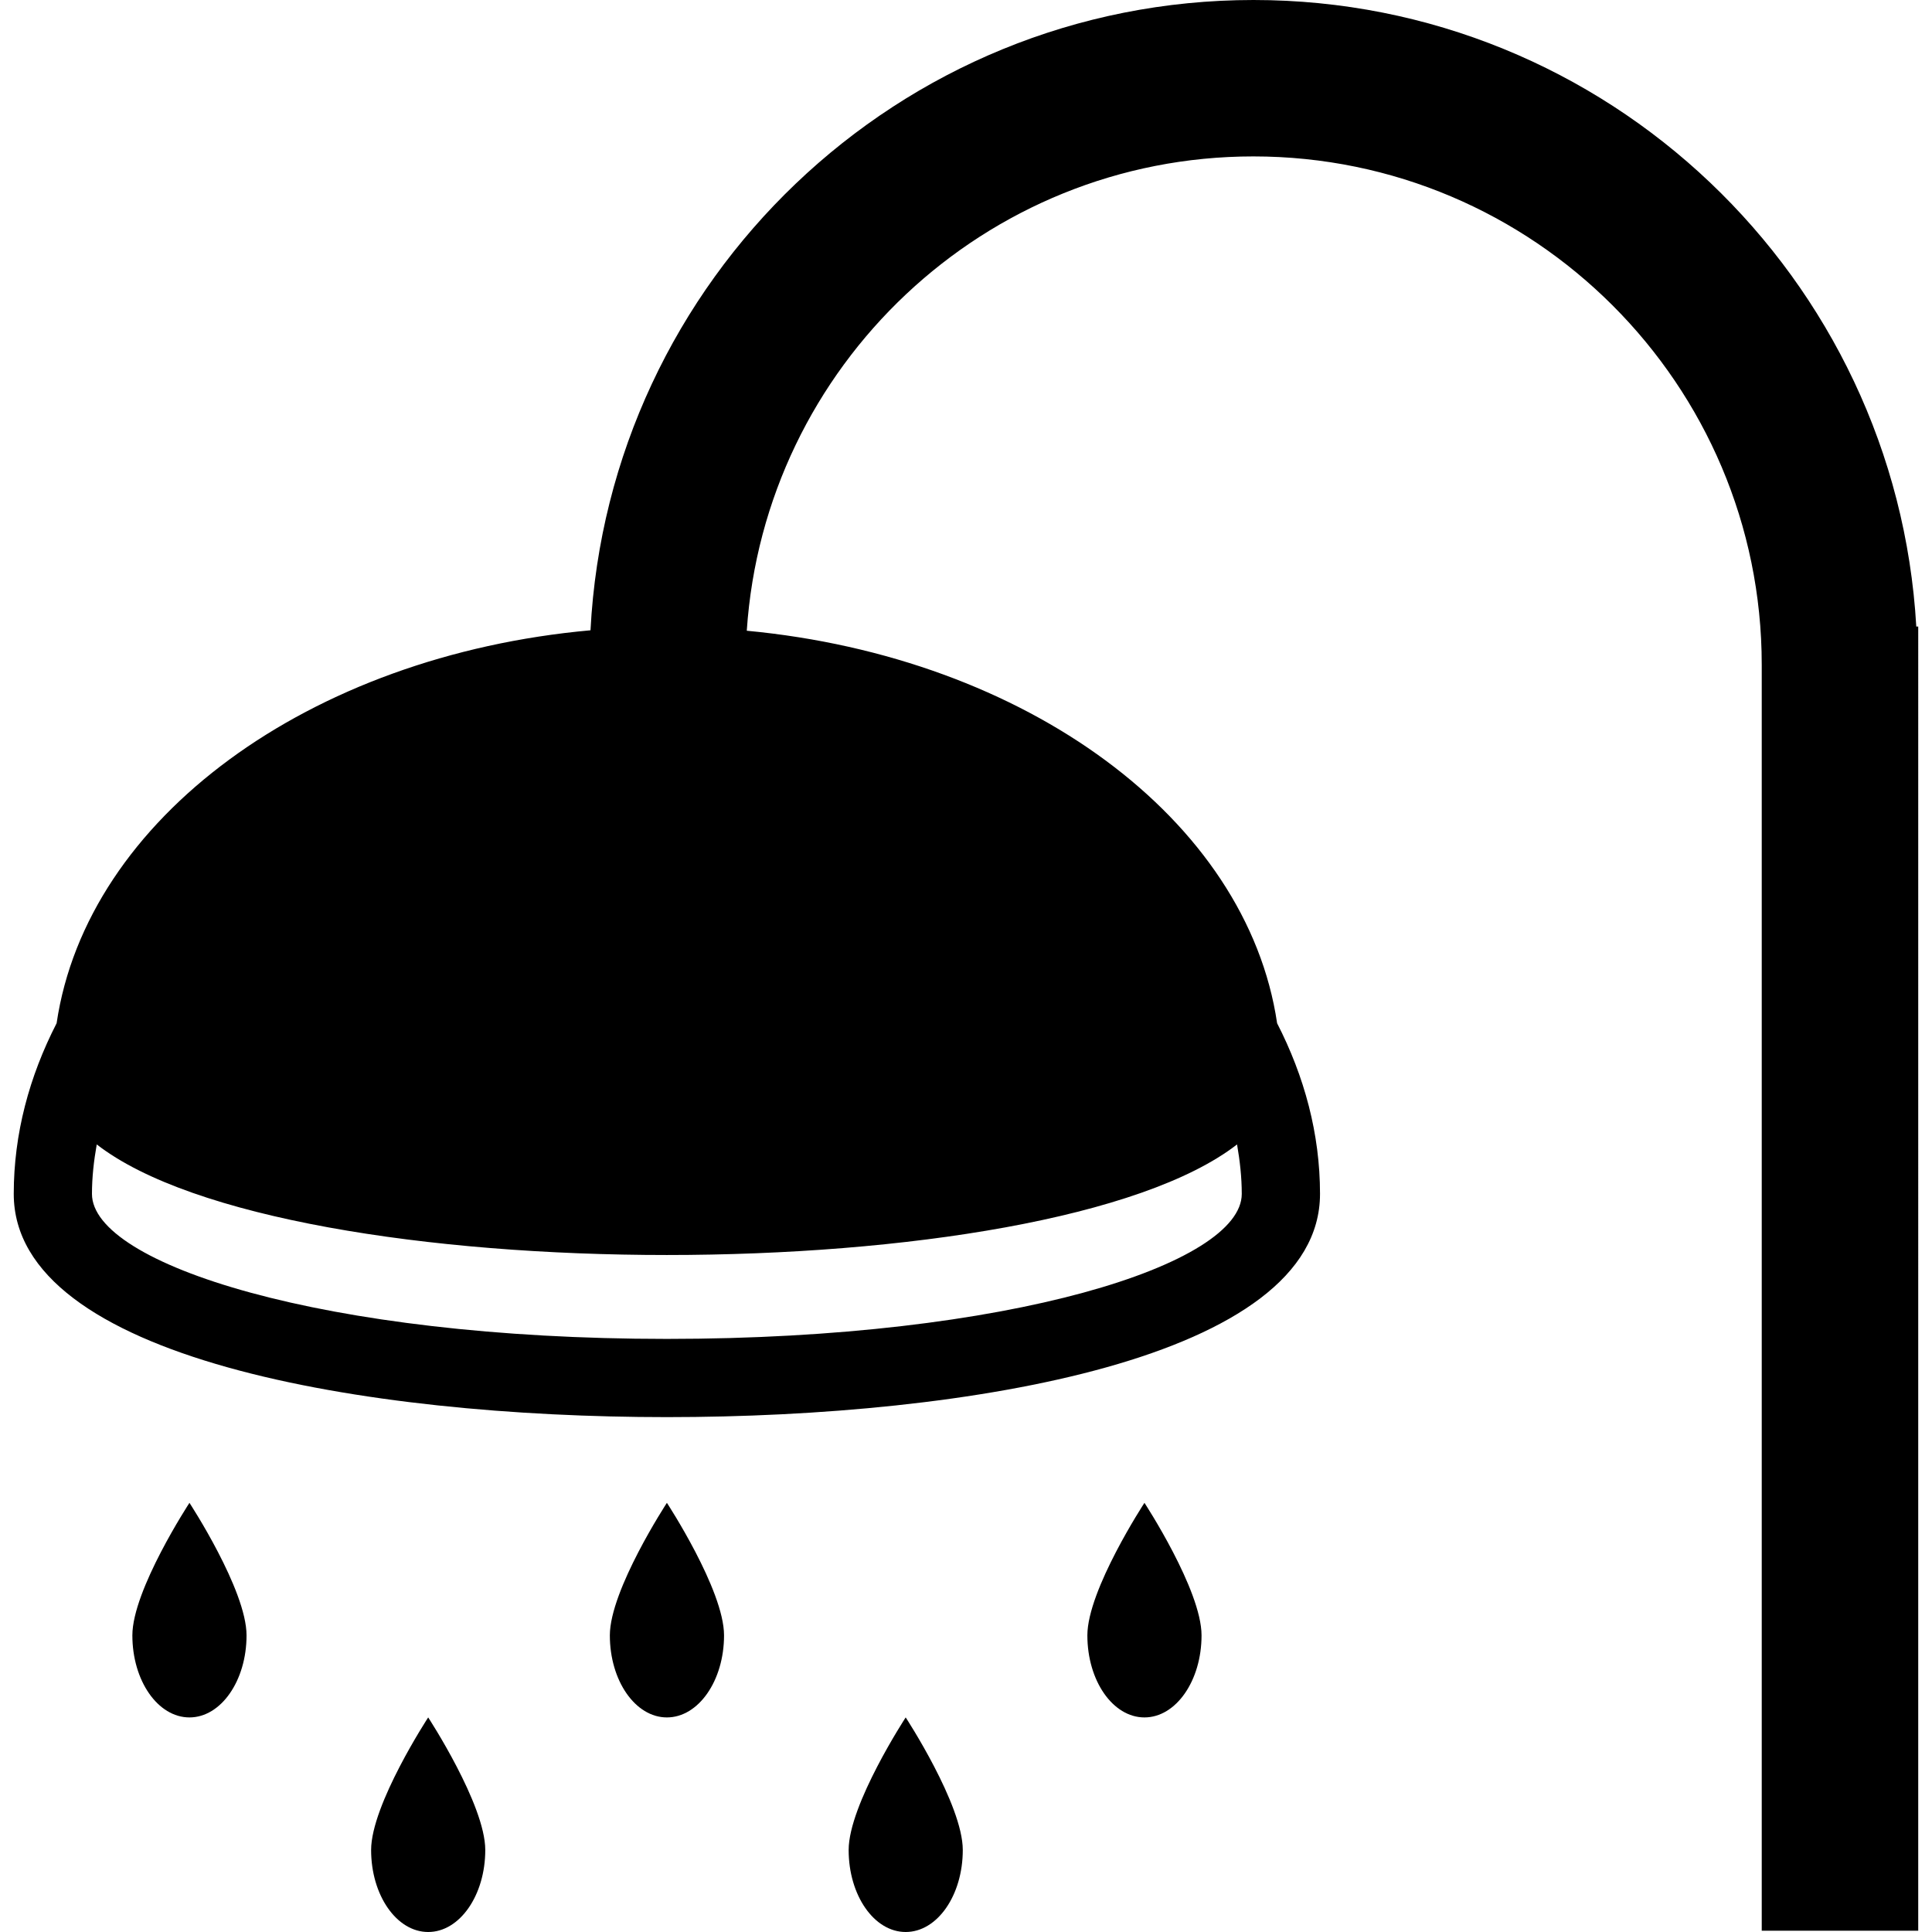
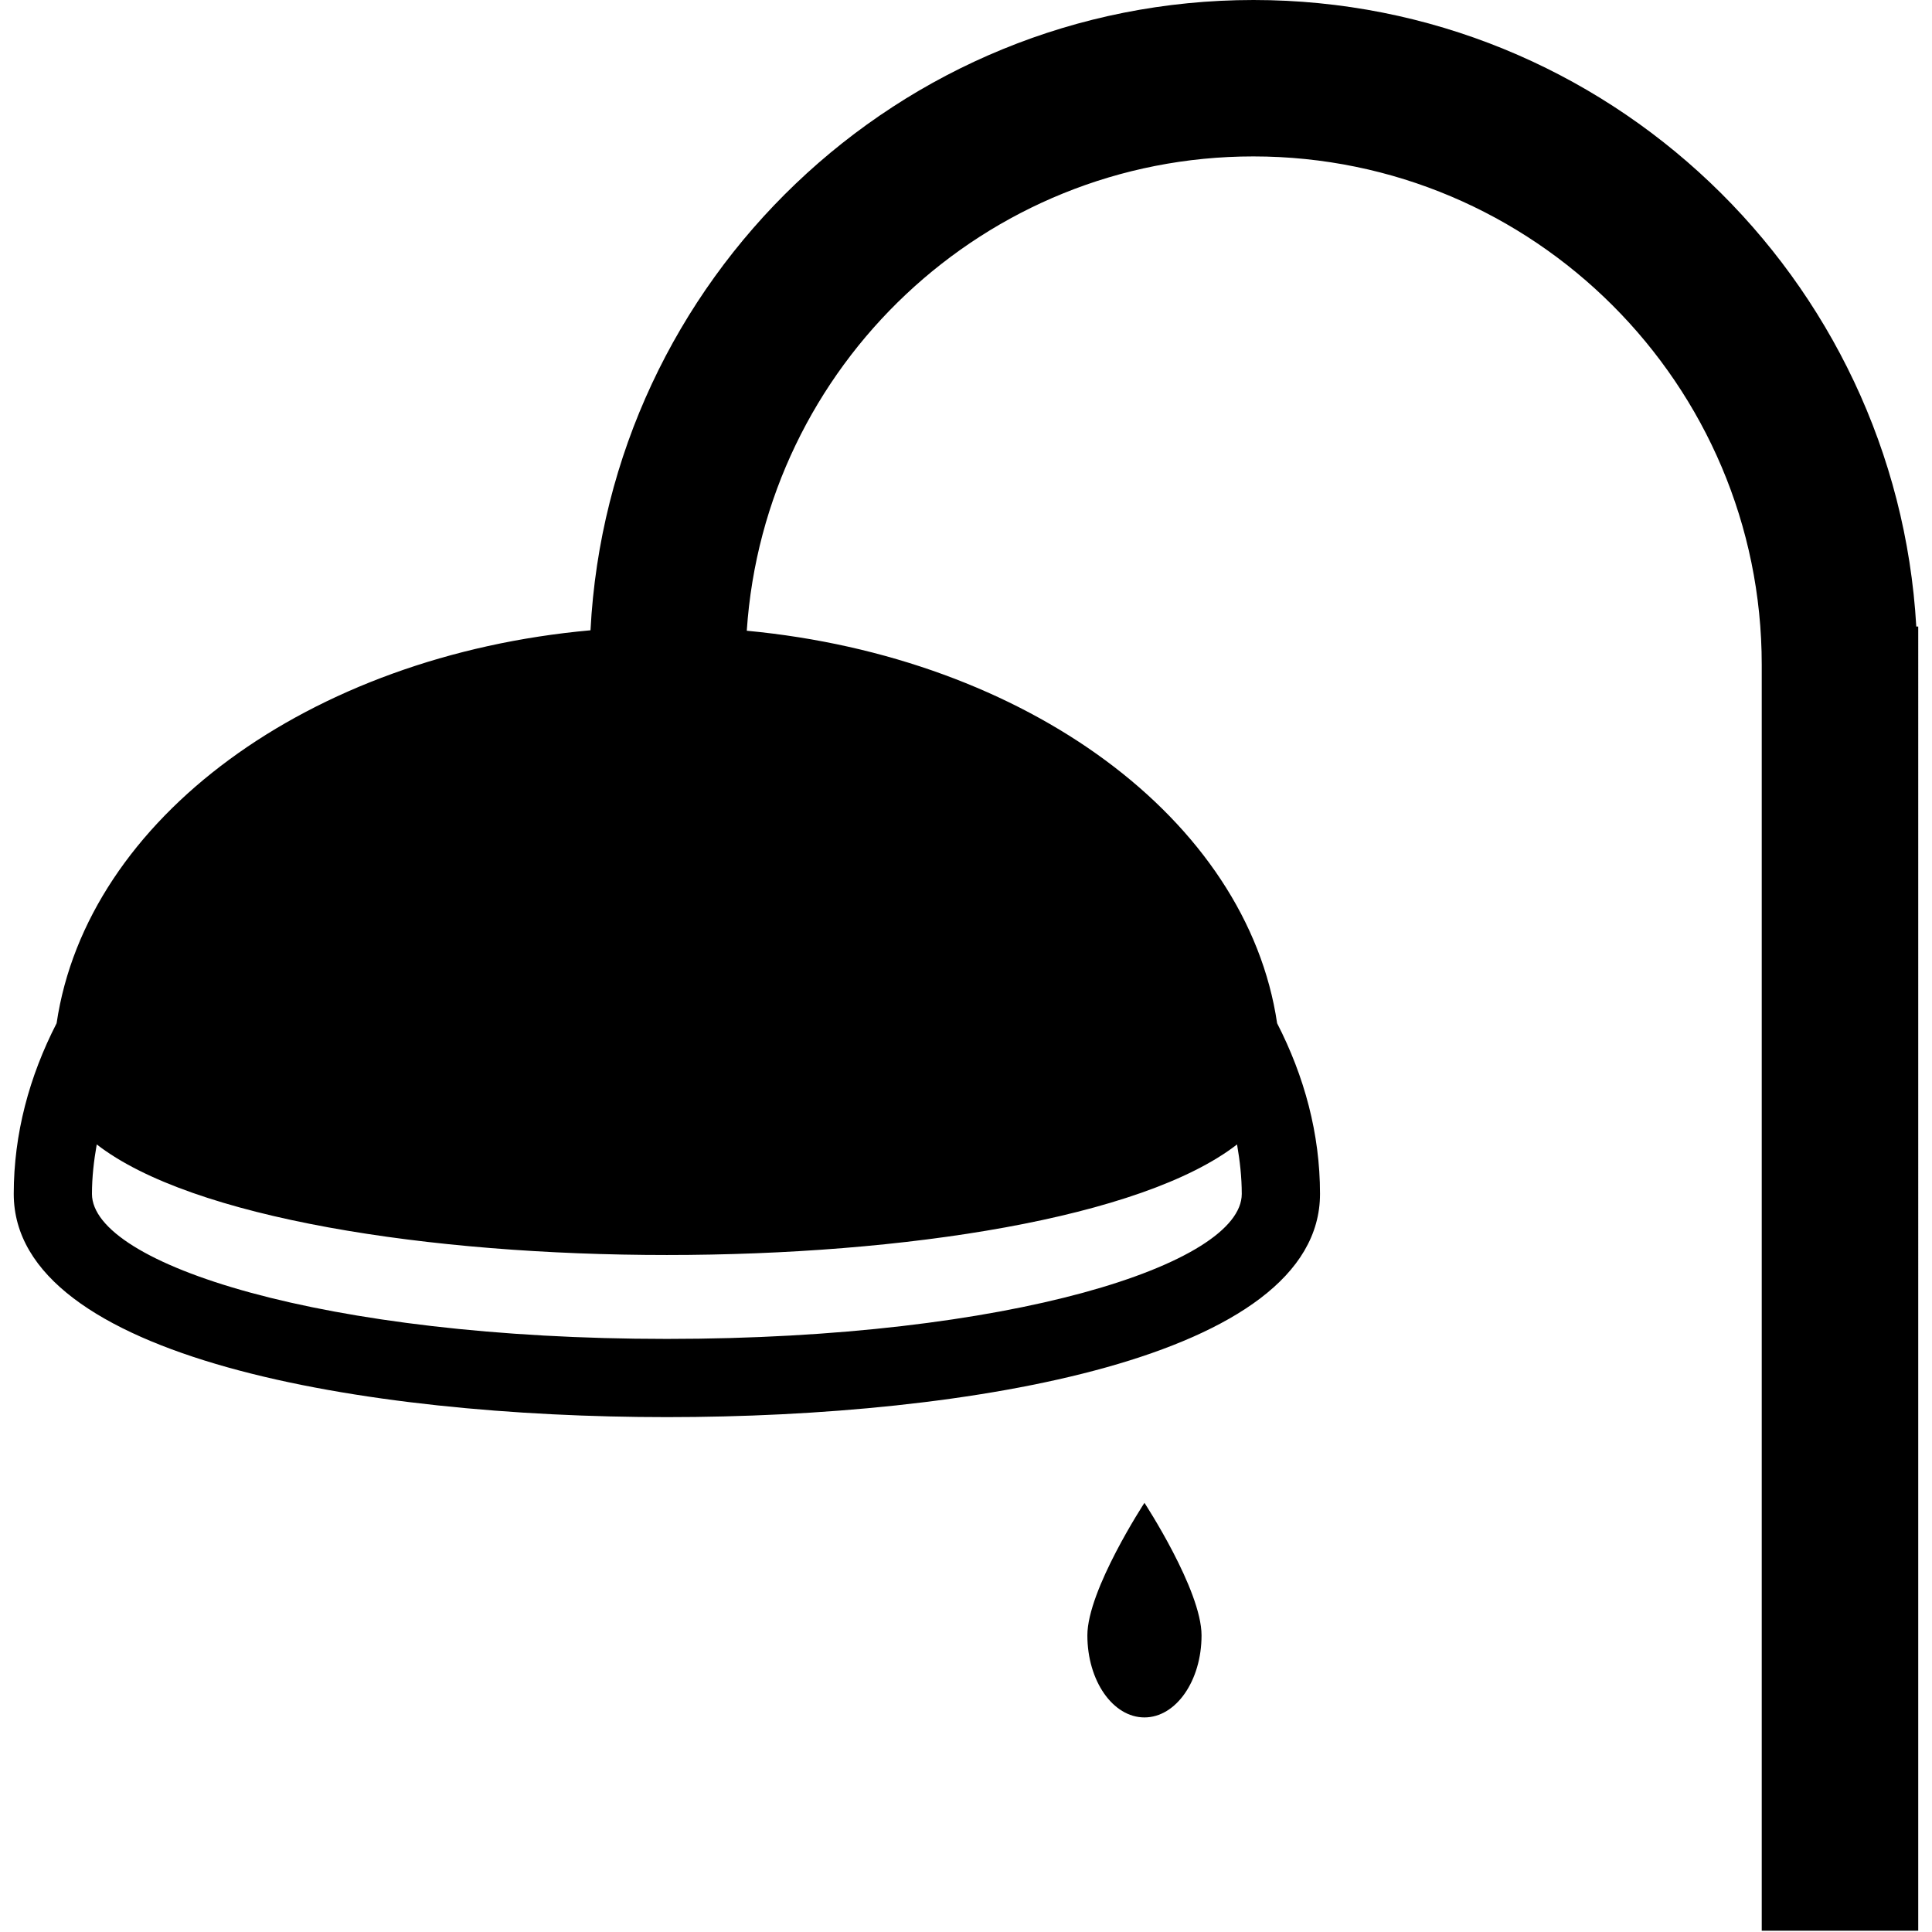
<svg xmlns="http://www.w3.org/2000/svg" fill="#000000" version="1.1" id="Capa_1" width="800px" height="800px" viewBox="0 0 172.581 172.581" xml:space="preserve">
  <g>
    <g>
      <path d="M171.177,55.965C169.393,24.811,143.562,0,111.971,0C80.269,0,54.365,24.991,52.748,56.302    C27.62,58.569,7.762,73.111,5.057,91.404c-2.439,4.75-3.829,9.872-3.829,15.244c0,14.71,31.431,19.94,58.343,19.94    c26.918,0,58.343-5.22,58.343-19.94c0-5.372-1.396-10.494-3.832-15.244c-2.691-18.213-22.39-32.709-47.374-35.062    c1.576-23.62,21.242-42.37,45.252-42.37c25.037,0,45.412,20.37,45.412,45.412v113.082h13.979V55.965H171.177z M59.571,119.601    c-30.711,0-51.356-6.702-51.356-12.952c0-1.499,0.17-2.965,0.427-4.42c16.966,13.17,84.889,13.17,101.861,0    c0.252,1.455,0.421,2.921,0.421,4.42C110.925,112.909,90.289,119.601,59.571,119.601z" />
-       <path d="M11.824,146.083c0,4.053,2.276,7.33,5.1,7.33c2.813,0,5.099-3.277,5.099-7.33c0-4.052-5.099-11.838-5.099-11.838    S11.824,142.031,11.824,146.083z" />
-       <path d="M54.476,146.083c0,4.053,2.277,7.33,5.096,7.33c2.818,0,5.105-3.277,5.105-7.33c0-4.052-5.105-11.838-5.105-11.838    S54.476,142.031,54.476,146.083z" />
      <path d="M97.132,146.083c0,4.053,2.274,7.33,5.099,7.33c2.817,0,5.1-3.277,5.1-7.33c0-4.052-5.1-11.838-5.1-11.838    S97.132,142.031,97.132,146.083z" />
-       <path d="M33.151,165.255c0,4.049,2.28,7.326,5.098,7.326c2.815,0,5.099-3.277,5.099-7.326c0-4.05-5.099-11.842-5.099-11.842    S33.151,161.205,33.151,165.255z" />
-       <path d="M75.808,165.255c0,4.049,2.271,7.326,5.095,7.326c2.824,0,5.1-3.277,5.1-7.326c0-4.05-5.1-11.842-5.1-11.842    S75.808,161.205,75.808,165.255z" />
    </g>
  </g>
</svg>